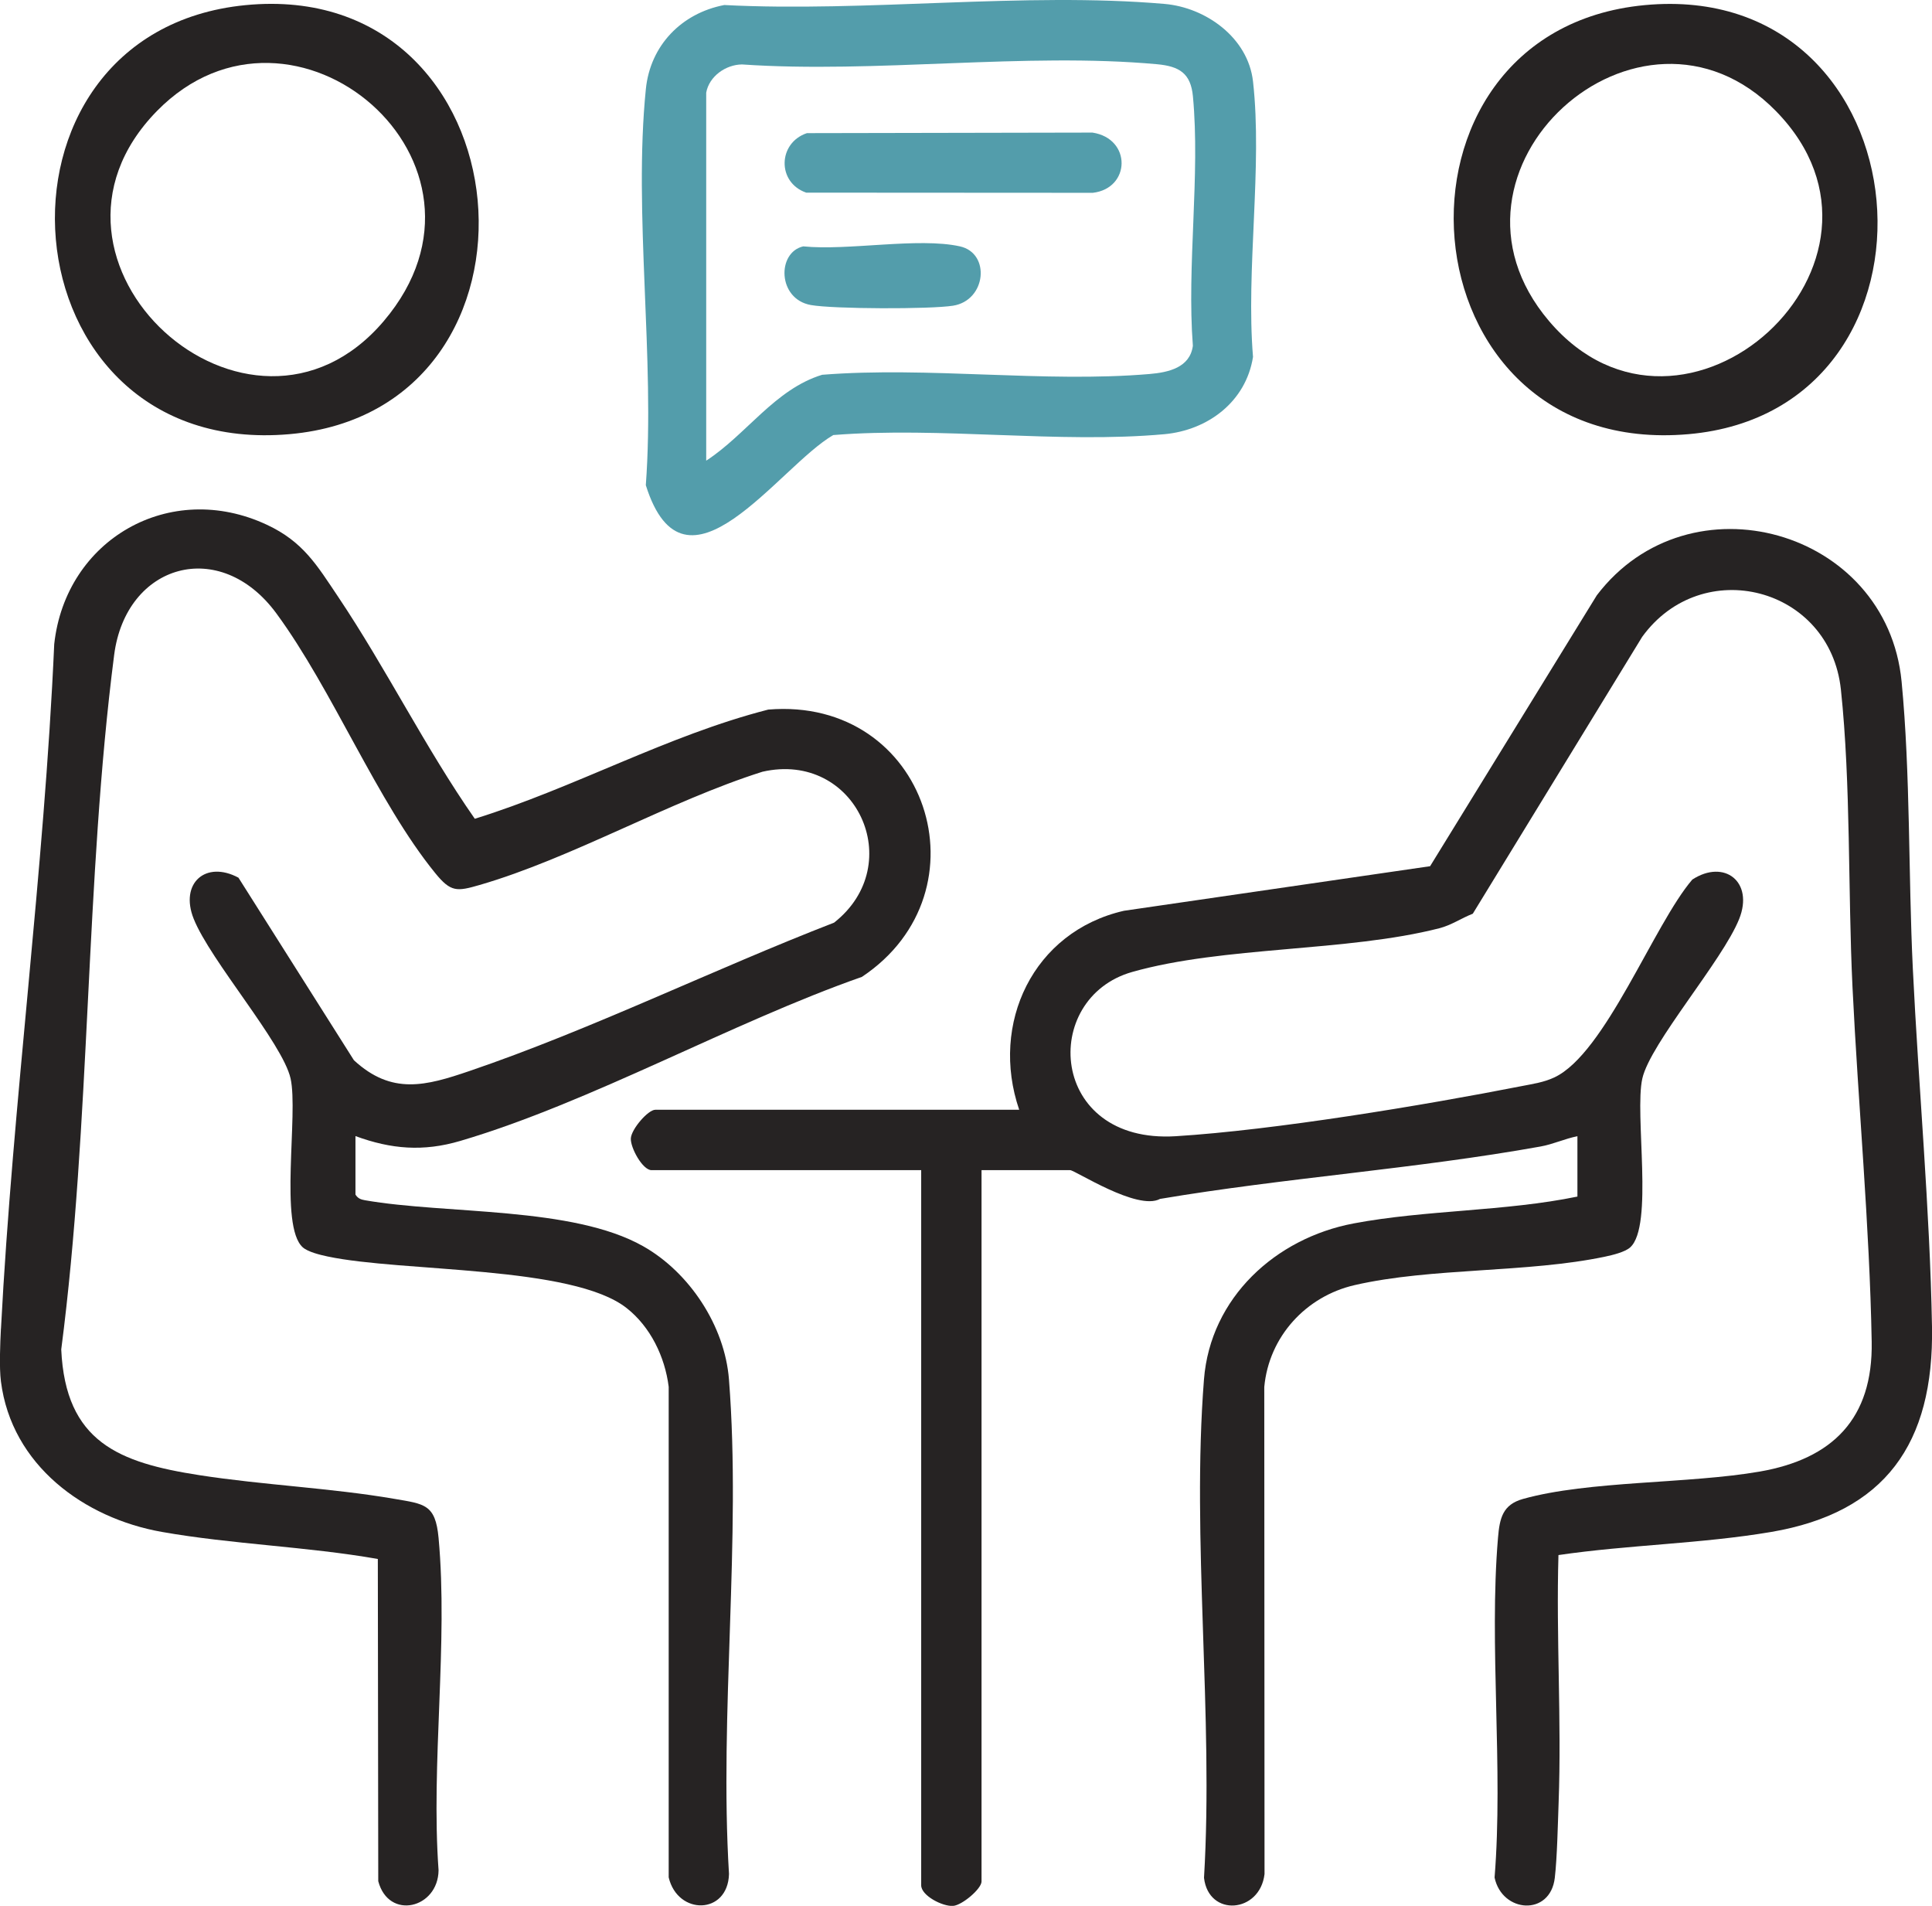
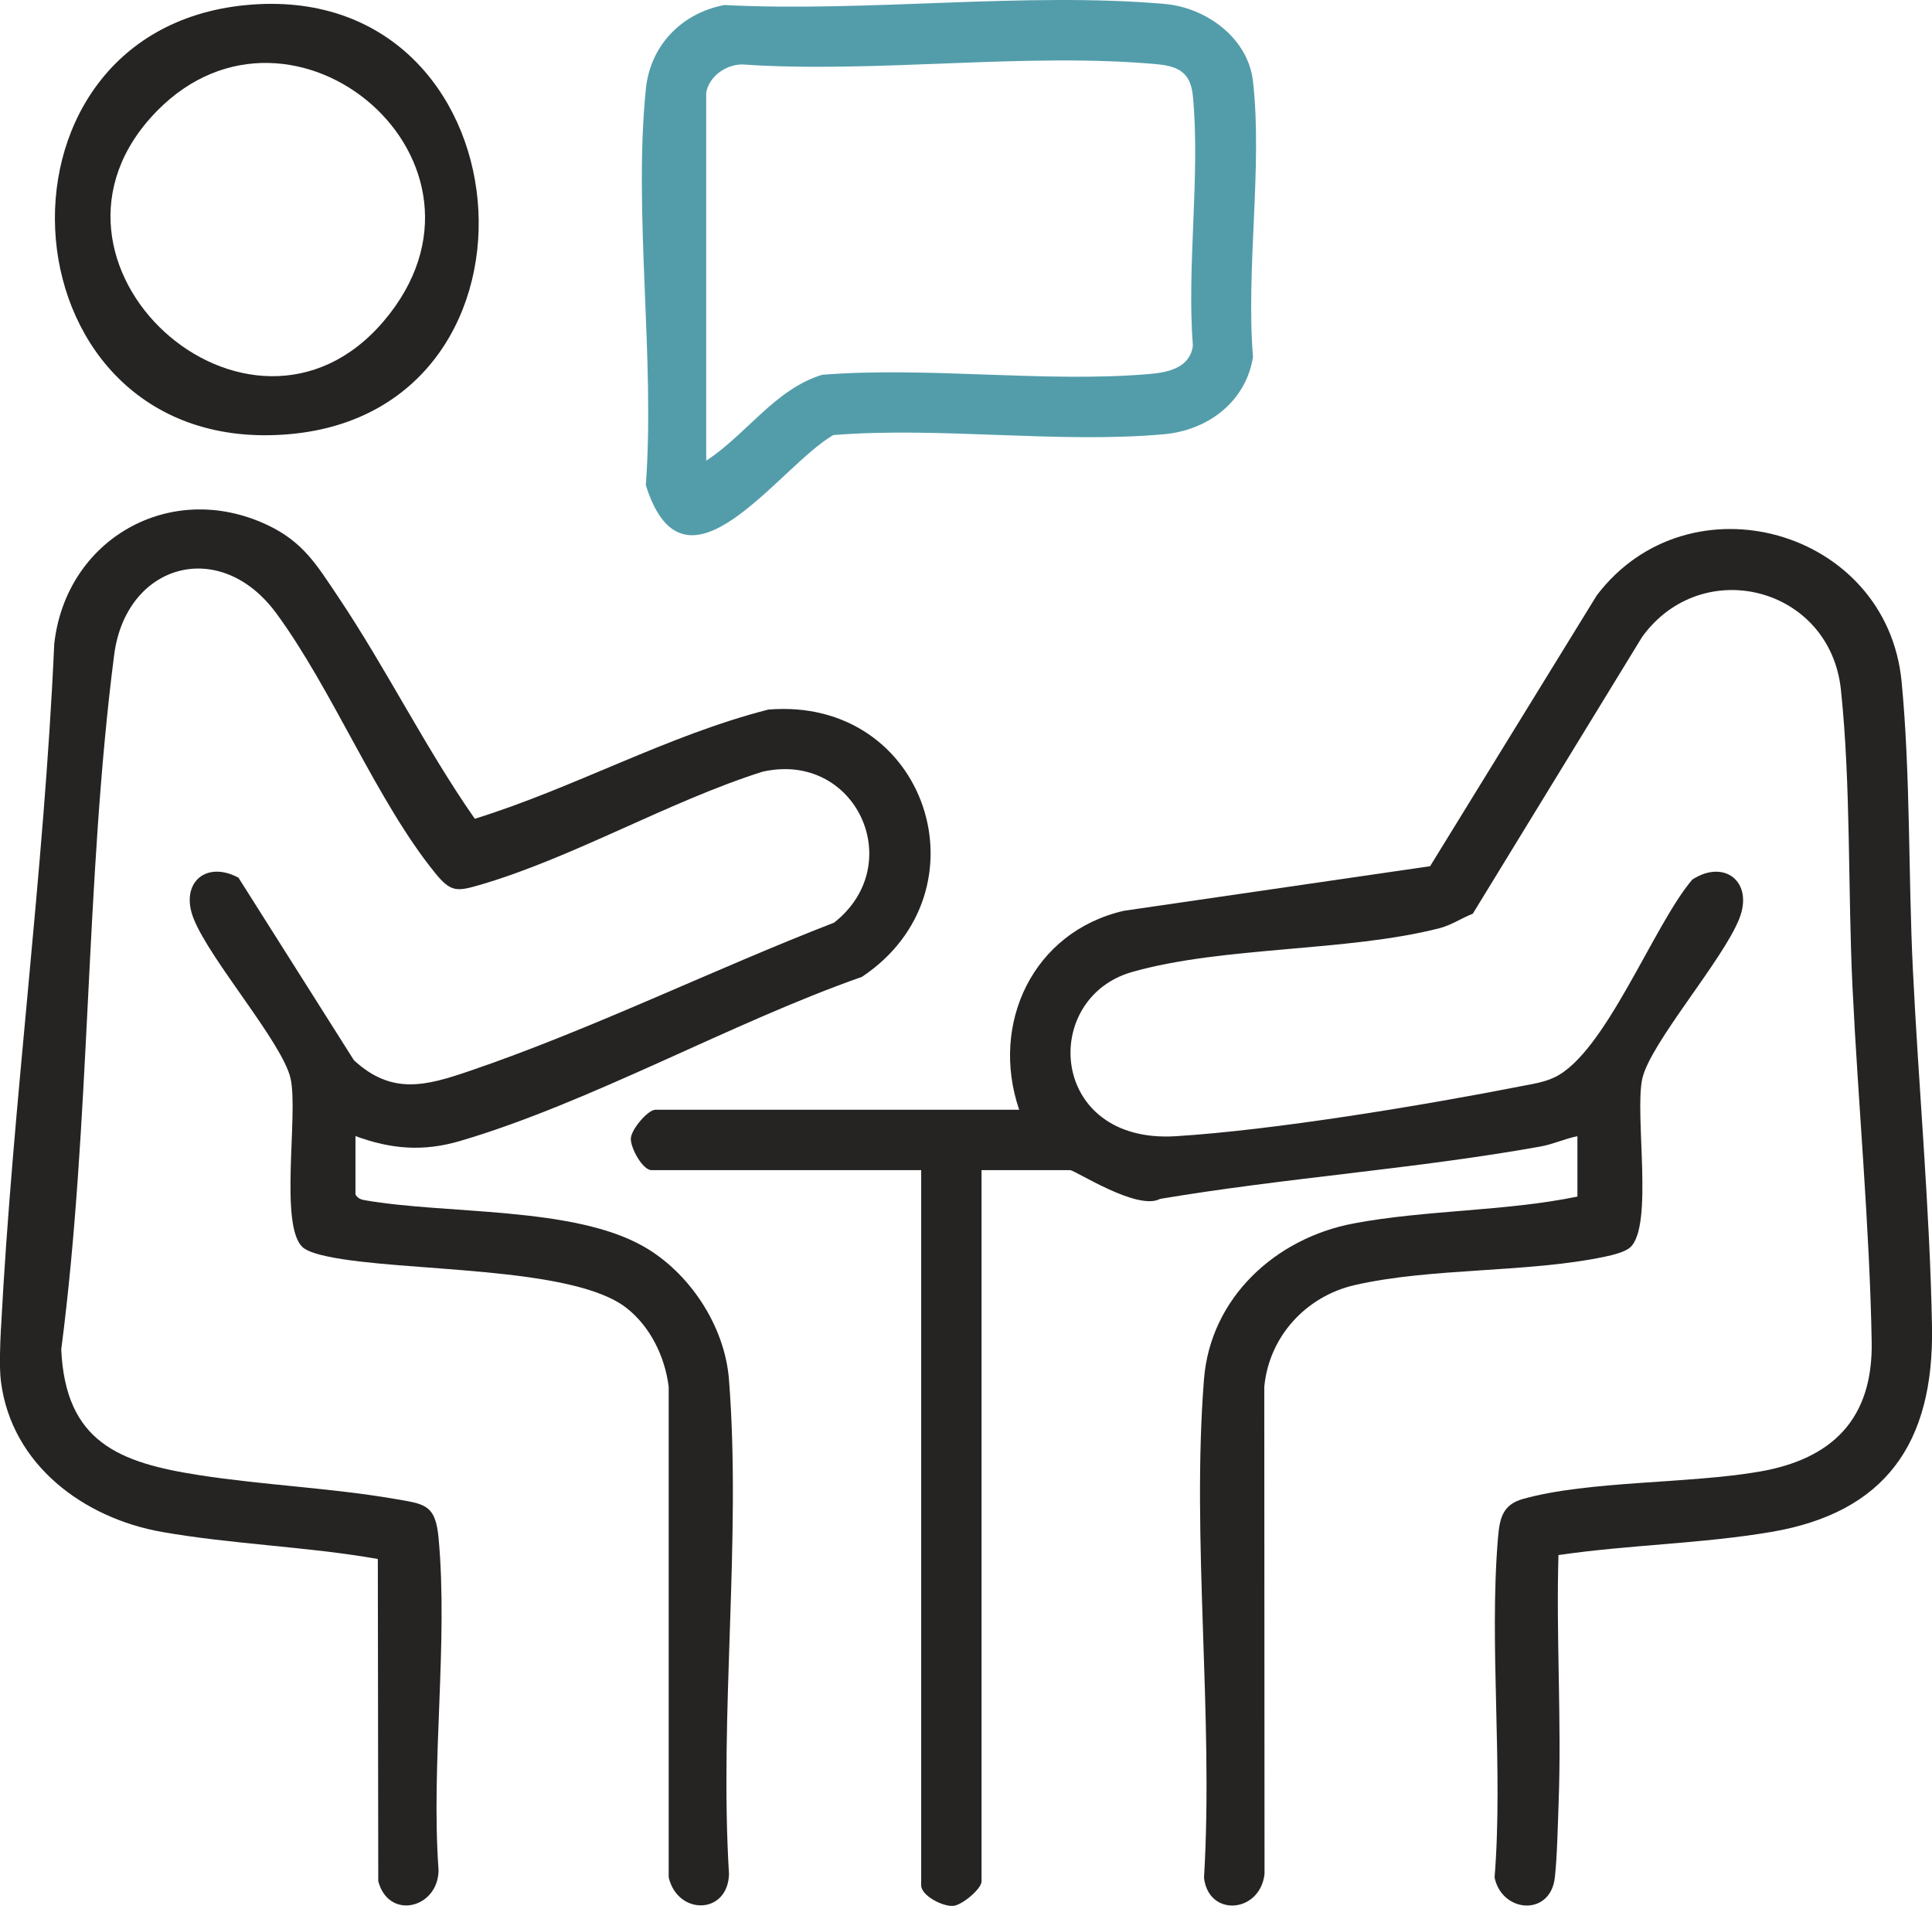
<svg xmlns="http://www.w3.org/2000/svg" id="Layer_2" data-name="Layer 2" viewBox="0 0 454.27 448.06">
  <defs>
    <style>
      .cls-1 {
        fill: #539dab;
      }

      .cls-2 {
        fill: #262323;
      }
    </style>
  </defs>
  <g id="Layer_1-2" data-name="Layer 1">
    <g id="consult-treatment">
      <path class="cls-2" d="M.23,312.34c2.78-53.36,10.15-107.26,12.52-160.91,2.69-24.63,27.19-38.73,50-28.06,8.56,4,11.77,9.51,16.76,16.94,11.35,16.92,20.45,35.44,32.13,52.18,23.46-7.28,45.23-19.59,69-25.67,37.37-3.1,52.2,42.74,22.02,62.84-30.63,10.73-63.77,29.53-94.45,38.57-8.67,2.56-16.21,1.95-24.63-1.14v13.75c.56.88,1.22,1.16,2.22,1.33,19.24,3.35,48.78,1.4,65.44,10.82,10.89,6.16,19.17,18.73,20.16,31.29,2.94,37.37-2.3,78.52.01,116.29-.27,9.63-12.07,9.76-14.18.79v-115.32c-.88-7.07-4.29-14.11-9.88-18.51-12.77-10.07-52.76-8.41-70.33-12.14-1.69-.36-4.59-1.05-5.83-2.15-5.6-4.99-.99-31.38-2.87-39.71s-18.87-27.72-22.78-37.53c-3.34-8.37,2.84-13.79,10.53-9.66l27.15,42.92c8.92,8.23,16.93,6.02,27.17,2.53,28.64-9.75,57.41-23.91,85.73-34.88,17.47-13.74,5.1-40.47-16.84-35.48-21.93,6.94-44.73,20.3-66.49,26.62-5.35,1.55-6.77,1.74-10.44-2.77-13.7-16.83-24.11-43.04-37.37-61.08s-35.37-11.7-38.14,9.79c-6.85,53.22-5.48,109.77-12.44,163.26,1,21.79,13.59,26.63,32.51,29.56,15.01,2.33,30.94,3,45.86,5.57,7.01,1.21,9.62,1.23,10.35,9.16,2.29,24.78-1.82,53,0,78.15-.1,8.98-11.72,11.83-14.18,2.57l-.1-75.75c-16.58-2.92-34.33-3.45-50.82-6.37-18.24-3.23-35.3-15.68-37.8-35.37-.42-3.29-.18-8.94,0-12.42Z" />
      <path class="cls-2" d="M239.64,260.89c-6.92-20.24,3.27-41.88,24.63-46.77l71.99-10.48,39.2-63.69c21.73-28.56,68.2-15.55,71.66,20.27,2.1,21.75,1.57,45.4,2.64,67.45,1.34,27.68,4.02,56.62,4.51,84.21s-11.12,43.74-37.83,48.28c-16.4,2.78-33.52,3.01-50,5.43-.56,19.33.75,38.82.04,58.15-.19,5.13-.34,12.91-.9,17.73-1.06,9.09-12.4,8.29-14.16-.07,2.07-25.77-1.33-54.49.8-79.83.39-4.67,1.1-7.84,5.9-9.18,15.48-4.32,38.88-3.52,55.65-6.43,17.12-2.98,26.64-12.43,26.32-30.52-.49-27.33-3.18-55.86-4.51-83.32-1.1-22.74-.36-47.68-2.73-70.01-2.57-24.15-32.63-31.84-46.73-12.38l-39.82,65.08c-2.69,1.05-5.02,2.69-7.87,3.42-21.85,5.58-50.68,4.18-72.2,10.27-21.75,6.15-19.64,40.47,10.22,38.62,23.14-1.43,58.21-7.24,81.33-11.78,2.66-.52,5.22-.88,7.71-2.05,11.99-5.65,23.37-35.98,32.43-46.51,7.53-4.89,14.49.54,11.02,9.25-3.91,9.81-20.9,29.2-22.78,37.53-1.88,8.33,2.73,34.73-2.87,39.71-1.24,1.1-4.14,1.79-5.83,2.15-18.28,3.87-40.84,2.55-58.92,6.7-11.45,2.62-20.18,12.1-21.27,23.96l.06,114.5c-1.08,9.23-13.16,10.17-14.23.89,2.28-38.05-2.97-79.51-.01-117.16,1.51-19.26,16.86-33.22,35.16-36.68,16.92-3.2,35.63-2.81,52.65-6.32v-14.19c-2.95.58-5.68,1.88-8.67,2.42-29.32,5.27-60.01,7.35-89.47,12.32-5.3,2.88-20-6.76-21.13-6.76h-20.84v167.23c0,1.72-4.58,5.6-6.7,5.74-2.45.17-7.49-2.4-7.49-4.85v-168.12h-63.4c-2.11,0-5-5.3-4.87-7.48s4.05-6.72,5.76-6.72h85.57Z" />
      <path class="cls-1" d="M170.27,1.18c33.38,1.74,70.61-3.11,103.54-.26,9.75.84,19.65,7.96,20.81,18.22,2.26,20.1-1.69,44.23,0,64.77-1.66,10.53-10.61,17.24-20.86,18.17-24.83,2.25-52.67-1.81-77.83.2-12.83,7.4-34.87,41.05-44.08,11.79,2.2-29.8-2.95-63.85.01-93.14,1.04-10.26,8.39-17.81,18.4-19.74ZM166.05,21.8v86.5c9.46-6.15,16.14-16.79,27.26-20.19,24.94-1.98,52.32,1.92,76.96-.18,4.49-.38,9.53-1.51,10.21-6.64-1.45-18.84,1.76-40.12.01-58.66-.51-5.38-3.17-7.05-8.44-7.53-30.94-2.83-66.18,2.21-97.58.05-3.82.04-7.74,2.79-8.42,6.65Z" />
-       <path class="cls-2" d="M386.65,1.21c67.01-6.39,75.07,95.18,10.37,100.86-68.1,5.99-75.12-94.68-10.37-100.86ZM417.56,26.1c-31.98-32.64-83.54,13.82-53.34,49.38,31.62,37.23,88.06-13.95,53.34-49.38Z" />
      <path class="cls-2" d="M57.69,1.21c66.86-6.56,75.33,95.15,10.37,100.86C.14,108.04-7.05,7.57,57.69,1.21ZM36.9,26.1C2.15,61.57,58.66,112.67,90.24,75.48S68.91-6.57,36.9,26.1Z" />
-       <path class="cls-1" d="M189.73,31.3l67.14-.13c9.25,1.42,8.99,13.12.08,14.16l-67.39-.04c-6.92-2.41-6.66-11.71.17-13.99Z" />
-       <path class="cls-1" d="M188.85,57.92c10.55,1.07,27.05-2.17,36.86,0,7.26,1.61,6.2,12.72-1.63,13.95-5.38.85-28.13.79-33.43-.16-7.86-1.41-8-12.37-1.79-13.79Z" />
    </g>
  </g>
</svg>